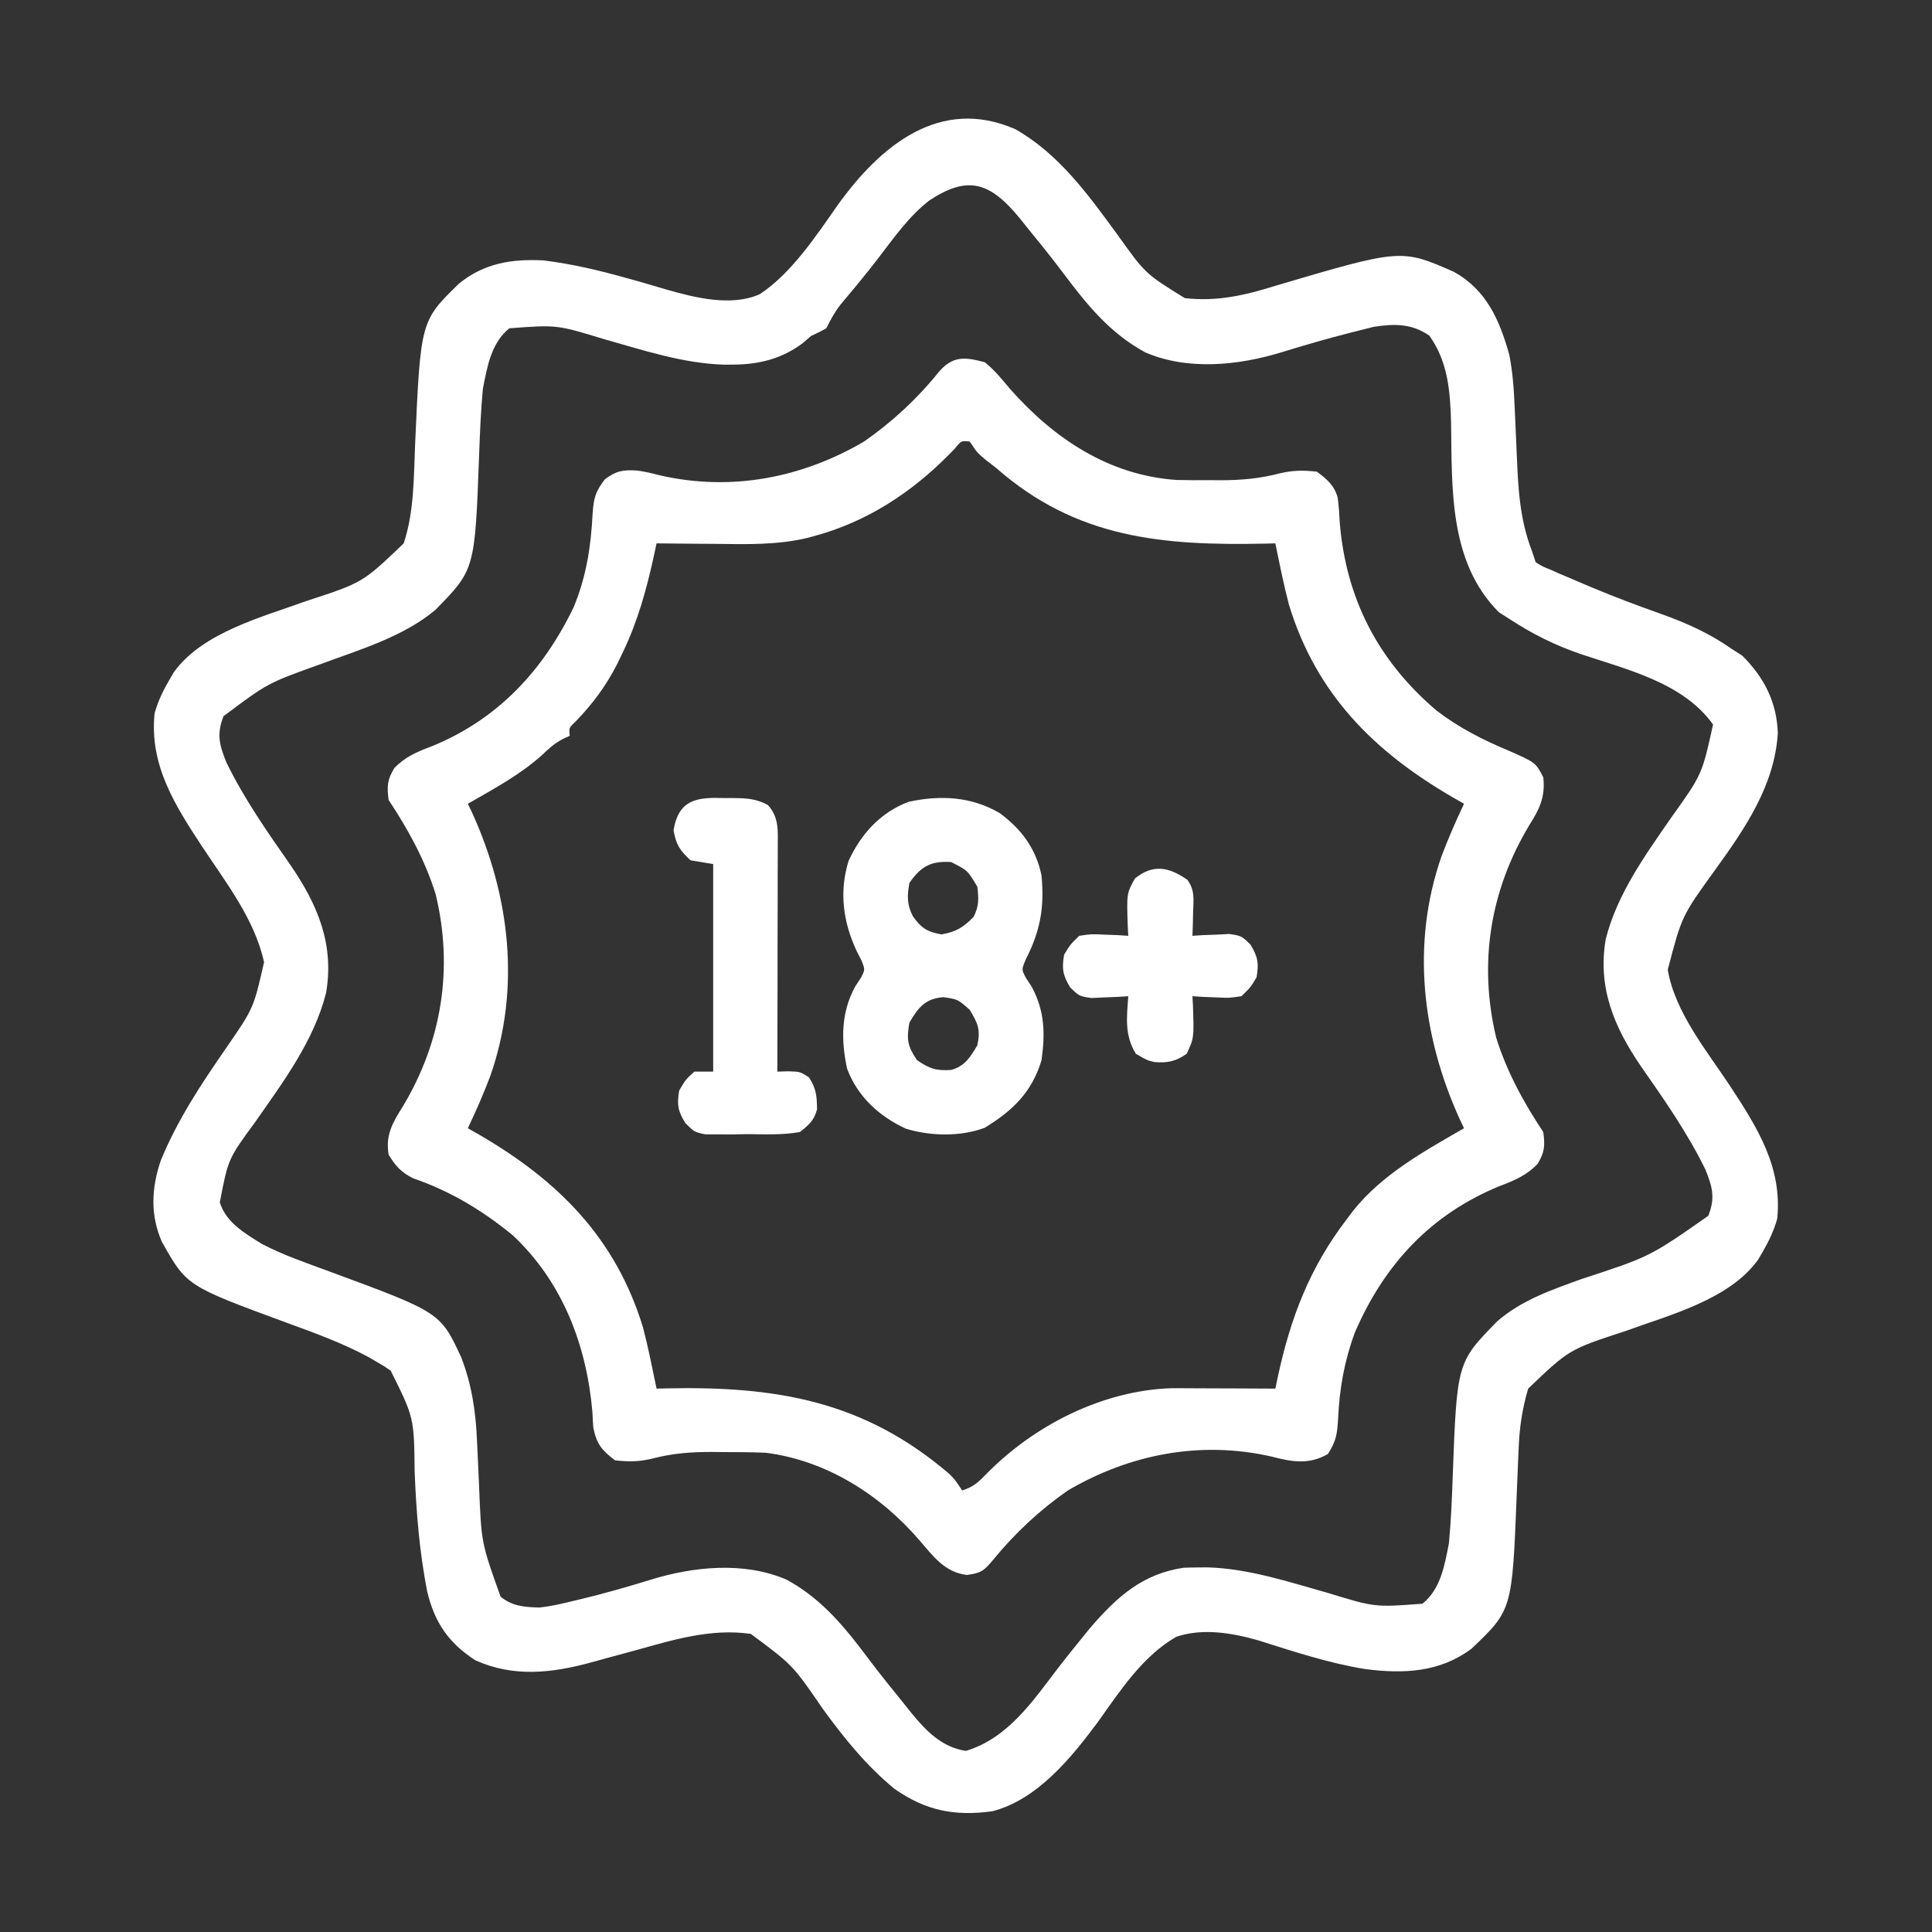
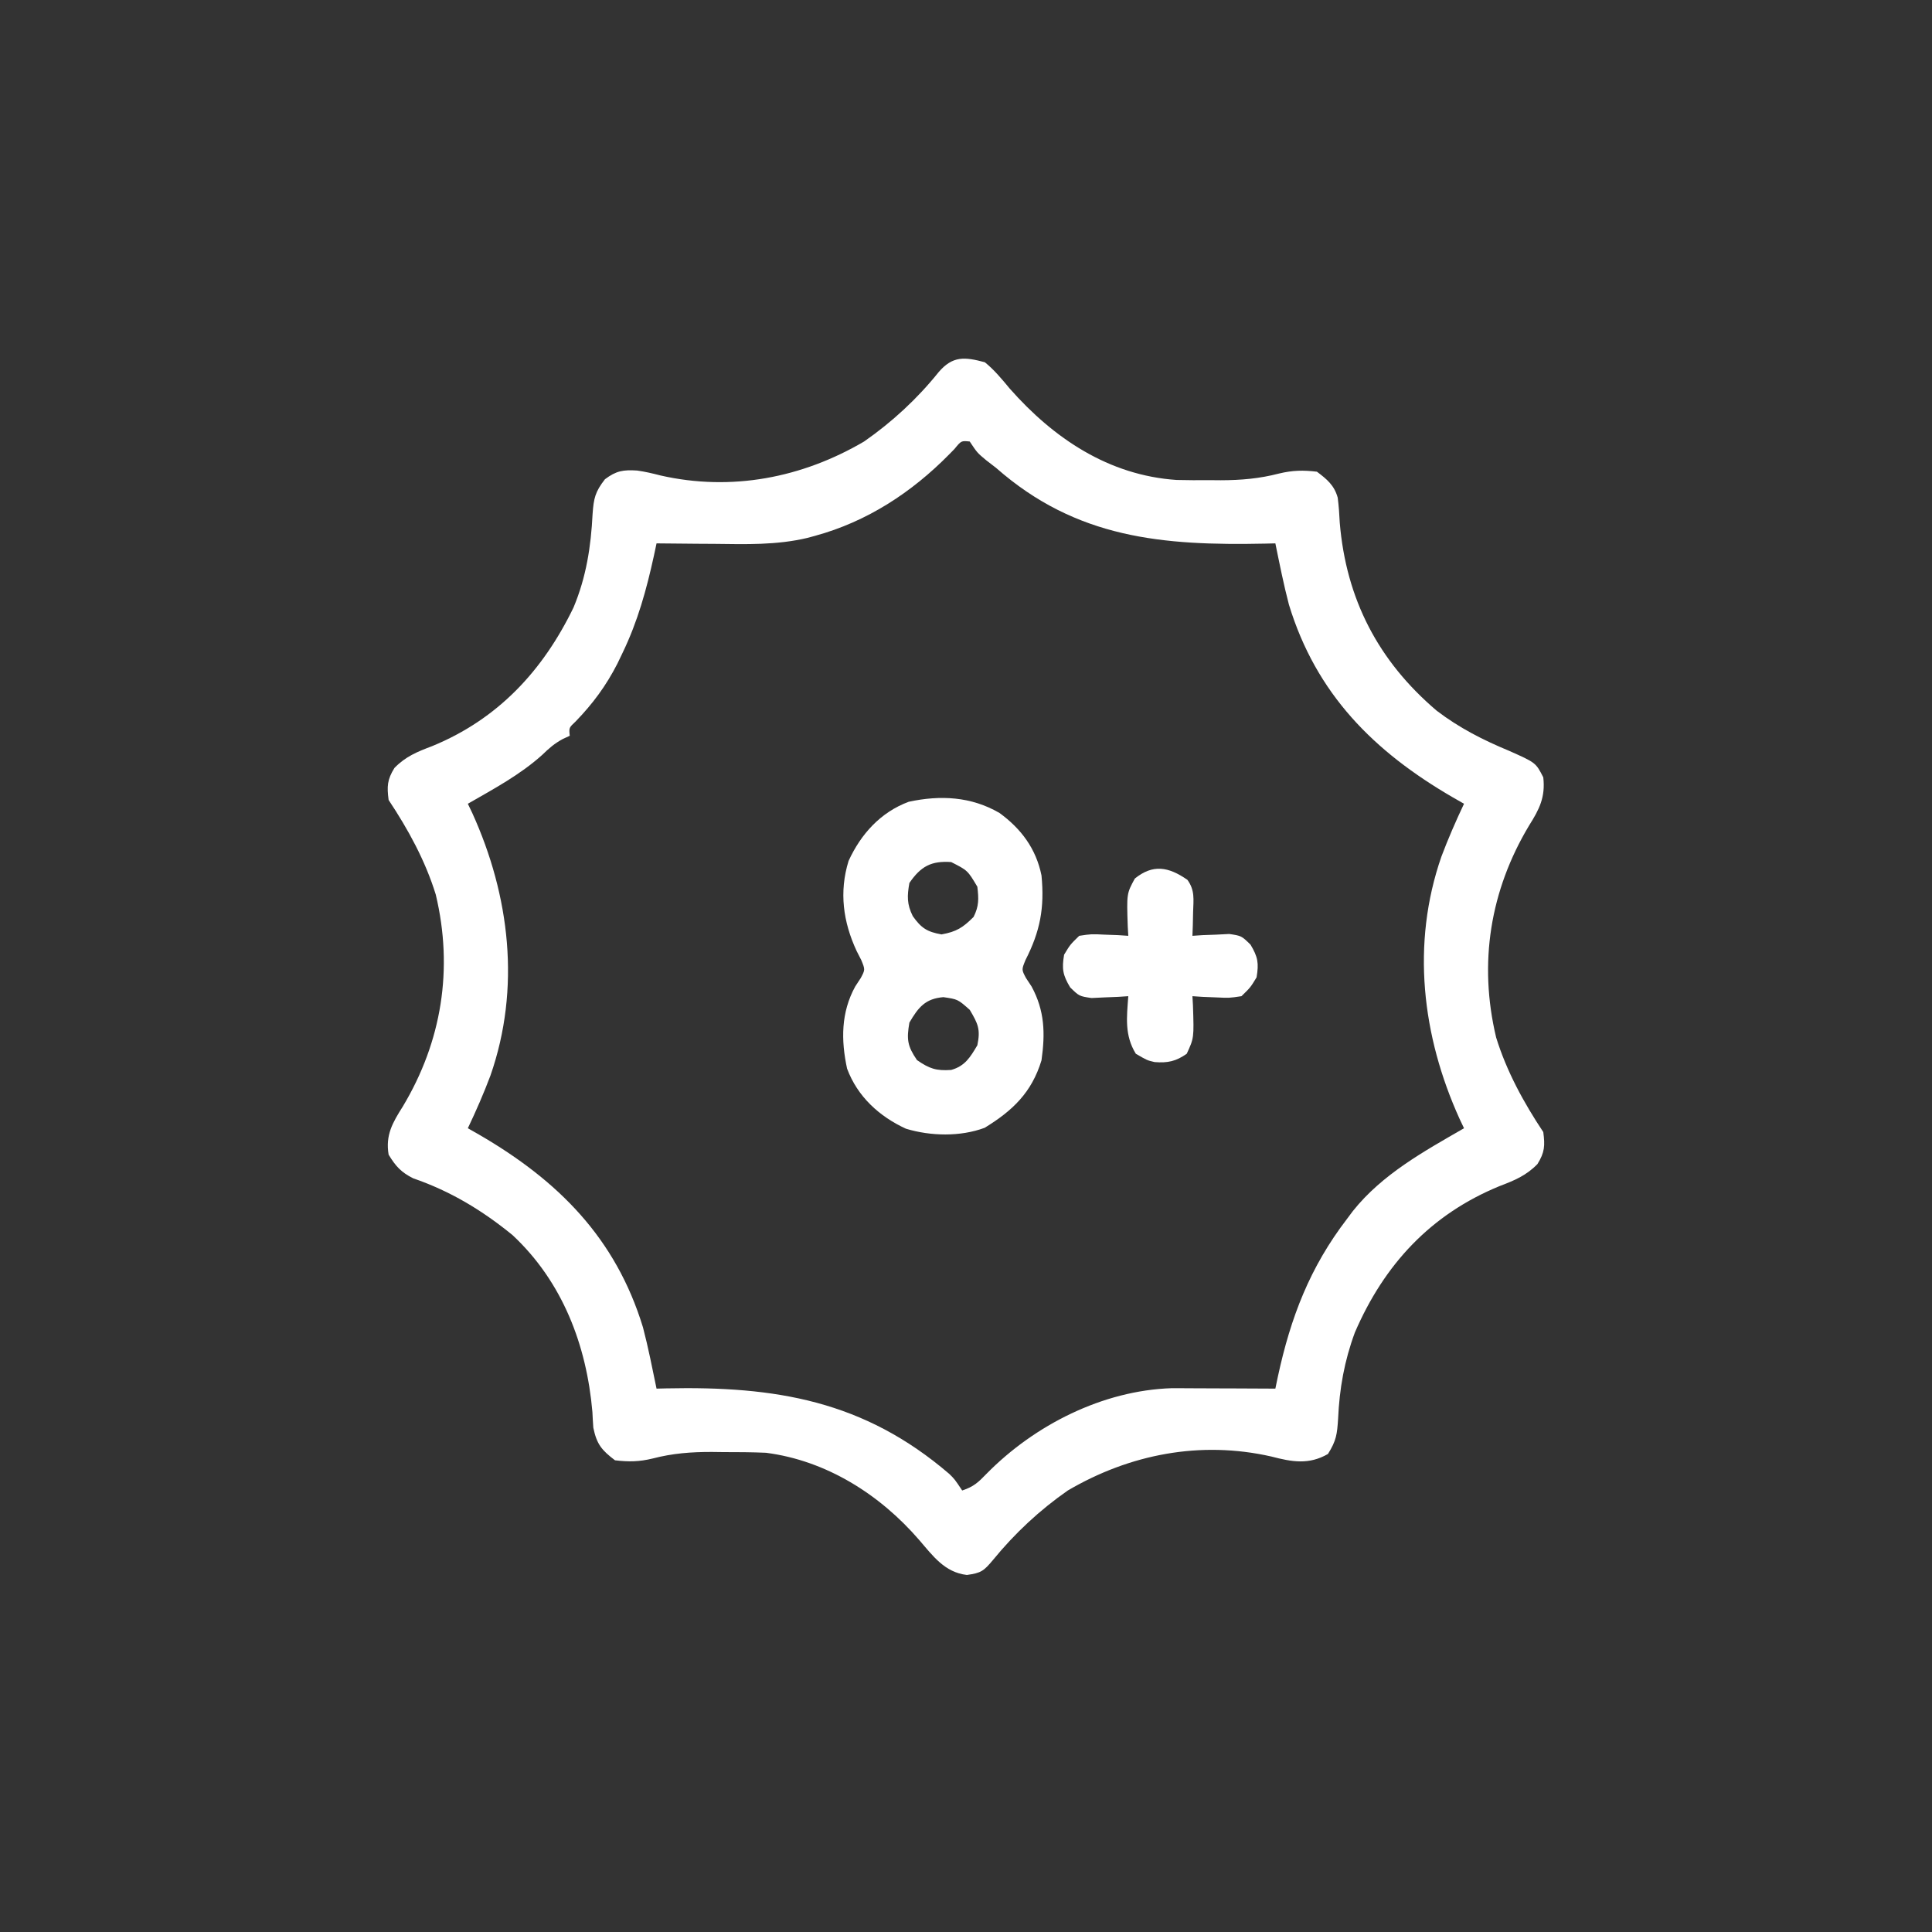
<svg xmlns="http://www.w3.org/2000/svg" width="40" height="40" viewBox="0 0 40 40" fill="none">
  <rect x="0" y="0" width="40" height="40" fill="#333333" stroke="none" />
-   <path d="M21.024 2.676C21.932 3.194 22.531 4.033 23.137 4.86C23.711 5.665 23.711 5.665 24.529 6.172C25.201 6.249 25.782 6.113 26.419 5.913C29.008 5.149 29.008 5.149 30.106 5.63C30.778 6.008 31.046 6.625 31.248 7.344C31.32 7.711 31.345 8.074 31.36 8.446C31.366 8.57 31.371 8.693 31.377 8.816C31.386 9.007 31.395 9.199 31.402 9.391C31.431 10.092 31.46 10.744 31.717 11.407C31.743 11.484 31.768 11.561 31.795 11.641C31.938 11.73 31.938 11.73 32.108 11.797C32.181 11.83 32.181 11.83 32.256 11.864C32.429 11.938 32.603 12.012 32.776 12.085C32.842 12.113 32.907 12.14 32.974 12.169C33.437 12.363 33.905 12.538 34.378 12.706C34.911 12.896 35.392 13.11 35.858 13.438C35.928 13.483 35.999 13.528 36.072 13.575C36.525 14.027 36.784 14.531 36.808 15.174C36.743 16.265 36.124 17.16 35.504 18.018C34.819 18.966 34.819 18.966 34.529 20.078C34.678 20.957 35.336 21.753 35.817 22.481C36.383 23.342 36.906 24.17 36.795 25.235C36.722 25.491 36.617 25.709 36.483 25.938C36.455 25.985 36.427 26.033 36.399 26.081C35.804 26.911 34.551 27.229 33.644 27.561C32.487 27.939 32.487 27.939 31.639 28.75C31.513 29.178 31.456 29.572 31.441 30.016C31.436 30.137 31.43 30.259 31.425 30.381C31.417 30.568 31.409 30.756 31.402 30.944C31.308 33.332 31.308 33.332 30.469 34.132C29.811 34.627 29.058 34.659 28.263 34.556C27.51 34.435 26.78 34.191 26.054 33.963C25.516 33.808 24.897 33.703 24.354 33.888C23.66 34.284 23.188 35.01 22.735 35.646C22.184 36.388 21.478 37.261 20.545 37.5C19.766 37.608 19.157 37.487 18.514 37.032C17.938 36.557 17.478 35.989 17.041 35.388C16.415 34.475 16.415 34.475 15.545 33.828C14.713 33.708 13.925 33.955 13.133 34.175C12.95 34.225 12.768 34.274 12.585 34.323C12.473 34.354 12.36 34.384 12.248 34.416C11.425 34.641 10.636 34.731 9.842 34.375C9.282 34.012 8.994 33.585 8.843 32.942C8.682 32.115 8.618 31.307 8.585 30.467C8.572 29.347 8.572 29.347 8.089 28.379C7.96 28.288 7.96 28.288 7.811 28.203C7.754 28.17 7.696 28.136 7.638 28.101C7.093 27.807 6.521 27.6 5.941 27.388C3.863 26.623 3.863 26.623 3.351 25.709C3.107 25.154 3.136 24.595 3.328 24.029C3.674 23.185 4.166 22.443 4.683 21.697C5.25 20.875 5.25 20.875 5.467 19.922C5.273 19.03 4.674 18.268 4.18 17.52C3.614 16.659 3.09 15.831 3.201 14.766C3.274 14.51 3.379 14.292 3.514 14.063C3.555 13.992 3.555 13.992 3.598 13.919C4.192 13.09 5.445 12.771 6.353 12.44C7.51 12.062 7.51 12.062 8.358 11.25C8.576 10.592 8.565 9.896 8.594 9.209C8.708 6.646 8.708 6.646 9.5 5.874C10.022 5.449 10.588 5.358 11.248 5.391C11.842 5.463 12.42 5.601 12.995 5.763C13.083 5.787 13.171 5.812 13.262 5.837C13.435 5.887 13.608 5.938 13.781 5.99C14.38 6.161 15.129 6.354 15.726 6.093C16.379 5.668 16.9 4.88 17.342 4.248C18.224 3.02 19.458 1.989 21.024 2.676ZM19.241 4.15C18.817 4.479 18.509 4.92 18.185 5.343C17.934 5.671 17.669 5.988 17.403 6.305C17.279 6.465 17.197 6.617 17.108 6.797C16.966 6.875 16.966 6.875 16.795 6.954C16.708 7.028 16.708 7.028 16.619 7.105C16.186 7.43 15.708 7.548 15.169 7.549C15.081 7.55 15.081 7.55 14.992 7.55C14.136 7.524 13.315 7.249 12.497 7.019C11.529 6.723 11.529 6.723 10.545 6.797C10.168 7.103 10.088 7.59 9.998 8.047C9.955 8.499 9.937 8.951 9.92 9.405C9.833 11.793 9.833 11.793 9.013 12.628C8.352 13.185 7.429 13.456 6.63 13.753C5.541 14.143 5.541 14.143 4.627 14.829C4.483 15.198 4.54 15.42 4.686 15.782C5.054 16.539 5.539 17.231 6.02 17.919C6.58 18.737 6.923 19.557 6.751 20.557C6.498 21.553 5.865 22.397 5.286 23.227C4.723 23.994 4.723 23.994 4.551 24.893C4.677 25.307 5.065 25.533 5.417 25.751C5.864 25.987 6.346 26.149 6.819 26.324C9.117 27.172 9.117 27.172 9.551 28.106C9.769 28.677 9.85 29.223 9.876 29.833C9.881 29.952 9.887 30.071 9.893 30.19C9.902 30.376 9.91 30.561 9.918 30.746C9.964 31.941 9.964 31.941 10.364 33.057C10.613 33.259 10.859 33.273 11.17 33.282C11.395 33.258 11.61 33.209 11.829 33.155C11.919 33.134 11.919 33.134 12.011 33.112C12.5 32.995 12.983 32.857 13.462 32.709C14.357 32.432 15.406 32.325 16.287 32.706C17.041 33.117 17.52 33.726 18.024 34.4C18.258 34.71 18.504 35.011 18.748 35.313C18.79 35.365 18.831 35.417 18.874 35.471C19.175 35.839 19.507 36.179 19.998 36.25C20.874 35.988 21.396 35.202 21.922 34.514C22.082 34.307 22.245 34.104 22.41 33.902C22.49 33.804 22.49 33.804 22.571 33.704C23.125 33.06 23.656 32.581 24.511 32.458C24.617 32.454 24.722 32.452 24.827 32.452C24.915 32.451 24.915 32.451 25.005 32.451C25.86 32.477 26.681 32.752 27.499 32.982C28.467 33.278 28.467 33.278 29.451 33.203C29.828 32.898 29.909 32.411 29.998 31.953C30.041 31.502 30.06 31.05 30.076 30.596C30.164 28.206 30.164 28.206 31.003 27.352C31.508 26.916 32.115 26.709 32.733 26.485C34.16 26.018 34.16 26.018 35.369 25.171C35.514 24.803 35.456 24.581 35.311 24.219C34.942 23.462 34.458 22.77 33.977 22.081C33.416 21.264 33.074 20.444 33.245 19.444C33.481 18.509 34.062 17.706 34.603 16.925C35.239 16.035 35.239 16.035 35.467 15C34.848 14.137 33.703 13.868 32.737 13.545C32.195 13.36 31.727 13.127 31.248 12.813C31.177 12.768 31.106 12.723 31.033 12.676C29.995 11.638 30.064 10.11 30.043 8.749C30.025 8.101 29.979 7.489 29.593 6.949C29.227 6.696 28.869 6.701 28.443 6.766C28.338 6.792 28.233 6.818 28.128 6.846C28.072 6.86 28.015 6.874 27.957 6.889C27.48 7.01 27.008 7.147 26.538 7.292C25.641 7.567 24.592 7.676 23.71 7.295C22.956 6.884 22.477 6.275 21.973 5.601C21.739 5.291 21.493 4.99 21.248 4.688C21.207 4.636 21.165 4.583 21.122 4.53C20.504 3.774 20.047 3.618 19.241 4.15Z" fill="white" />
  <path d="M20.39 7.5C20.588 7.66 20.744 7.851 20.907 8.047C21.815 9.076 22.955 9.842 24.36 9.937C24.587 9.943 24.815 9.943 25.043 9.941C25.119 9.942 25.195 9.943 25.274 9.943C25.694 9.942 26.078 9.909 26.485 9.803C26.762 9.737 26.979 9.732 27.265 9.766C27.472 9.921 27.625 10.047 27.696 10.304C27.718 10.476 27.73 10.647 27.738 10.82C27.87 12.407 28.538 13.688 29.746 14.715C30.216 15.073 30.705 15.321 31.249 15.547C31.797 15.791 31.797 15.791 31.952 16.094C31.998 16.503 31.872 16.753 31.659 17.09C30.852 18.435 30.608 19.938 30.976 21.48C31.192 22.179 31.547 22.83 31.952 23.438C31.989 23.718 31.982 23.859 31.831 24.101C31.598 24.34 31.354 24.44 31.049 24.556C29.621 25.141 28.659 26.179 28.051 27.588C27.834 28.174 27.731 28.752 27.704 29.375C27.683 29.696 27.668 29.824 27.494 30.103C27.095 30.332 26.746 30.266 26.323 30.156C24.853 29.822 23.39 30.107 22.108 30.859C21.526 31.264 21.009 31.747 20.561 32.295C20.366 32.528 20.313 32.567 20.018 32.608C19.56 32.554 19.318 32.218 19.032 31.885C18.218 30.942 17.109 30.239 15.858 30.078C15.564 30.065 15.269 30.064 14.975 30.064C14.897 30.063 14.819 30.062 14.739 30.061C14.313 30.06 13.925 30.089 13.512 30.197C13.235 30.264 13.019 30.268 12.733 30.234C12.457 30.024 12.355 29.902 12.284 29.559C12.276 29.451 12.27 29.342 12.265 29.233C12.145 27.848 11.645 26.536 10.611 25.571C9.983 25.058 9.325 24.661 8.555 24.396C8.304 24.27 8.192 24.146 8.046 23.906C7.978 23.501 8.128 23.243 8.339 22.91C9.146 21.565 9.39 20.062 9.022 18.521C8.806 17.821 8.451 17.171 8.046 16.563C8.009 16.282 8.016 16.141 8.167 15.899C8.399 15.661 8.64 15.564 8.944 15.449C10.307 14.891 11.239 13.889 11.874 12.578C12.138 11.946 12.235 11.318 12.269 10.639C12.292 10.318 12.321 10.184 12.525 9.922C12.758 9.747 12.902 9.724 13.191 9.742C13.357 9.765 13.513 9.802 13.675 9.844C15.145 10.178 16.608 9.893 17.89 9.141C18.47 8.737 18.99 8.257 19.433 7.705C19.725 7.364 19.973 7.388 20.39 7.5ZM19.76 9.297C19.707 9.351 19.707 9.351 19.654 9.405C18.877 10.195 17.952 10.8 16.874 11.094C16.823 11.108 16.773 11.122 16.72 11.136C16.083 11.288 15.444 11.268 14.794 11.26C14.677 11.259 14.56 11.258 14.443 11.258C14.16 11.256 13.876 11.253 13.593 11.25C13.575 11.335 13.557 11.42 13.538 11.508C13.384 12.21 13.204 12.865 12.89 13.516C12.854 13.589 12.819 13.663 12.783 13.739C12.547 14.2 12.275 14.568 11.916 14.939C11.779 15.067 11.779 15.067 11.796 15.234C11.75 15.255 11.703 15.276 11.656 15.298C11.48 15.392 11.367 15.492 11.225 15.63C10.765 16.044 10.22 16.334 9.686 16.641C9.717 16.704 9.747 16.768 9.778 16.833C10.556 18.546 10.784 20.459 10.155 22.266C10.015 22.638 9.857 23 9.686 23.359C9.761 23.402 9.836 23.445 9.913 23.488C11.557 24.441 12.748 25.633 13.312 27.481C13.422 27.9 13.505 28.326 13.593 28.75C13.659 28.748 13.726 28.747 13.795 28.745C16.056 28.697 17.883 28.996 19.654 30.516C19.765 30.625 19.765 30.625 19.921 30.859C20.163 30.779 20.256 30.688 20.429 30.509C21.418 29.505 22.829 28.787 24.259 28.741C24.358 28.742 24.457 28.742 24.559 28.742C24.639 28.743 24.639 28.743 24.72 28.743C24.888 28.743 25.056 28.744 25.224 28.745C25.338 28.746 25.453 28.746 25.567 28.746C25.846 28.747 26.126 28.748 26.405 28.75C26.422 28.668 26.439 28.585 26.457 28.501C26.722 27.274 27.12 26.236 27.89 25.234C27.93 25.181 27.97 25.127 28.011 25.072C28.618 24.311 29.482 23.837 30.311 23.359C30.281 23.296 30.251 23.232 30.22 23.167C29.442 21.454 29.214 19.542 29.843 17.734C29.983 17.362 30.141 17 30.311 16.641C30.2 16.577 30.2 16.577 30.085 16.512C28.441 15.559 27.25 14.367 26.686 12.519C26.576 12.1 26.492 11.674 26.405 11.25C26.336 11.252 26.267 11.253 26.195 11.255C24.073 11.299 22.288 11.151 20.624 9.688C20.556 9.635 20.488 9.582 20.417 9.528C20.233 9.375 20.233 9.375 20.077 9.141C19.902 9.123 19.902 9.123 19.76 9.297Z" fill="white" />
  <path d="M20.694 16.832C21.145 17.161 21.451 17.574 21.563 18.125C21.628 18.795 21.536 19.281 21.231 19.878C21.15 20.076 21.15 20.076 21.242 20.249C21.3 20.336 21.3 20.336 21.358 20.425C21.63 20.927 21.642 21.394 21.563 21.953C21.36 22.62 20.965 22.995 20.386 23.35C19.881 23.538 19.267 23.523 18.757 23.369C18.206 23.116 17.754 22.705 17.538 22.125C17.41 21.534 17.412 20.96 17.706 20.425C17.744 20.367 17.782 20.309 17.821 20.249C17.913 20.076 17.913 20.076 17.832 19.878C17.8 19.815 17.768 19.752 17.735 19.688C17.456 19.088 17.37 18.468 17.569 17.824C17.823 17.27 18.229 16.818 18.813 16.6C19.47 16.458 20.109 16.491 20.694 16.832ZM18.828 18.281C18.78 18.548 18.775 18.721 18.898 18.967C19.073 19.215 19.195 19.293 19.493 19.346C19.803 19.29 19.936 19.205 20.157 18.984C20.27 18.758 20.264 18.611 20.235 18.359C20.034 18.021 20.034 18.021 19.693 17.848C19.283 17.82 19.065 17.934 18.828 18.281ZM18.828 21.172C18.768 21.519 18.786 21.656 18.985 21.948C19.244 22.127 19.384 22.173 19.693 22.152C19.981 22.071 20.088 21.888 20.235 21.641C20.303 21.312 20.25 21.198 20.078 20.908C19.831 20.689 19.831 20.689 19.532 20.645C19.16 20.675 19.014 20.853 18.828 21.172Z" fill="white" />
-   <path d="M15 16.523C15.095 16.523 15.095 16.523 15.191 16.523C15.465 16.527 15.654 16.536 15.898 16.667C16.133 16.926 16.103 17.199 16.103 17.531C16.103 17.581 16.103 17.631 16.103 17.683C16.103 17.849 16.102 18.016 16.101 18.182C16.101 18.297 16.101 18.412 16.101 18.528C16.101 18.831 16.1 19.134 16.099 19.437C16.098 19.747 16.098 20.056 16.098 20.366C16.097 20.973 16.095 21.58 16.094 22.187C16.167 22.185 16.241 22.182 16.317 22.18C16.562 22.187 16.562 22.187 16.748 22.304C16.901 22.54 16.912 22.693 16.916 22.968C16.855 23.199 16.747 23.288 16.562 23.437C16.201 23.502 15.835 23.484 15.469 23.481C15.318 23.484 15.318 23.484 15.165 23.487C15.069 23.487 14.972 23.486 14.873 23.486C14.785 23.486 14.697 23.486 14.606 23.486C14.375 23.437 14.375 23.437 14.19 23.253C14.033 22.999 14.013 22.872 14.062 22.578C14.194 22.353 14.194 22.353 14.375 22.187C14.504 22.187 14.633 22.187 14.766 22.187C14.766 20.769 14.766 19.351 14.766 17.89C14.611 17.864 14.456 17.839 14.297 17.812C14.076 17.609 13.995 17.484 13.945 17.187C14.053 16.544 14.44 16.503 15 16.523Z" fill="white" />
  <path d="M24.584 18.216C24.741 18.433 24.71 18.618 24.702 18.882C24.699 19.02 24.699 19.02 24.696 19.161C24.693 19.232 24.691 19.302 24.688 19.375C24.757 19.371 24.827 19.366 24.899 19.361C24.99 19.358 25.082 19.354 25.176 19.351C25.267 19.346 25.357 19.342 25.451 19.337C25.703 19.375 25.703 19.375 25.89 19.557C26.044 19.813 26.065 19.941 26.016 20.235C25.89 20.443 25.89 20.443 25.703 20.625C25.451 20.663 25.451 20.663 25.176 20.65C25.084 20.646 24.993 20.643 24.899 20.639C24.794 20.632 24.794 20.632 24.688 20.625C24.691 20.688 24.695 20.752 24.699 20.817C24.721 21.49 24.721 21.49 24.57 21.817C24.347 21.973 24.178 22.011 23.904 21.989C23.75 21.953 23.75 21.953 23.516 21.817C23.28 21.433 23.328 21.064 23.36 20.625C23.29 20.63 23.22 20.634 23.148 20.639C23.057 20.642 22.965 20.646 22.871 20.65C22.781 20.654 22.69 20.659 22.597 20.663C22.344 20.625 22.344 20.625 22.157 20.443C22.003 20.187 21.982 20.06 22.031 19.766C22.157 19.557 22.157 19.557 22.344 19.375C22.597 19.337 22.597 19.337 22.871 19.351C23.008 19.356 23.008 19.356 23.148 19.361C23.218 19.366 23.288 19.37 23.36 19.375C23.356 19.312 23.352 19.249 23.349 19.184C23.326 18.5 23.326 18.5 23.496 18.189C23.868 17.889 24.19 17.942 24.584 18.216Z" fill="white" />
</svg>